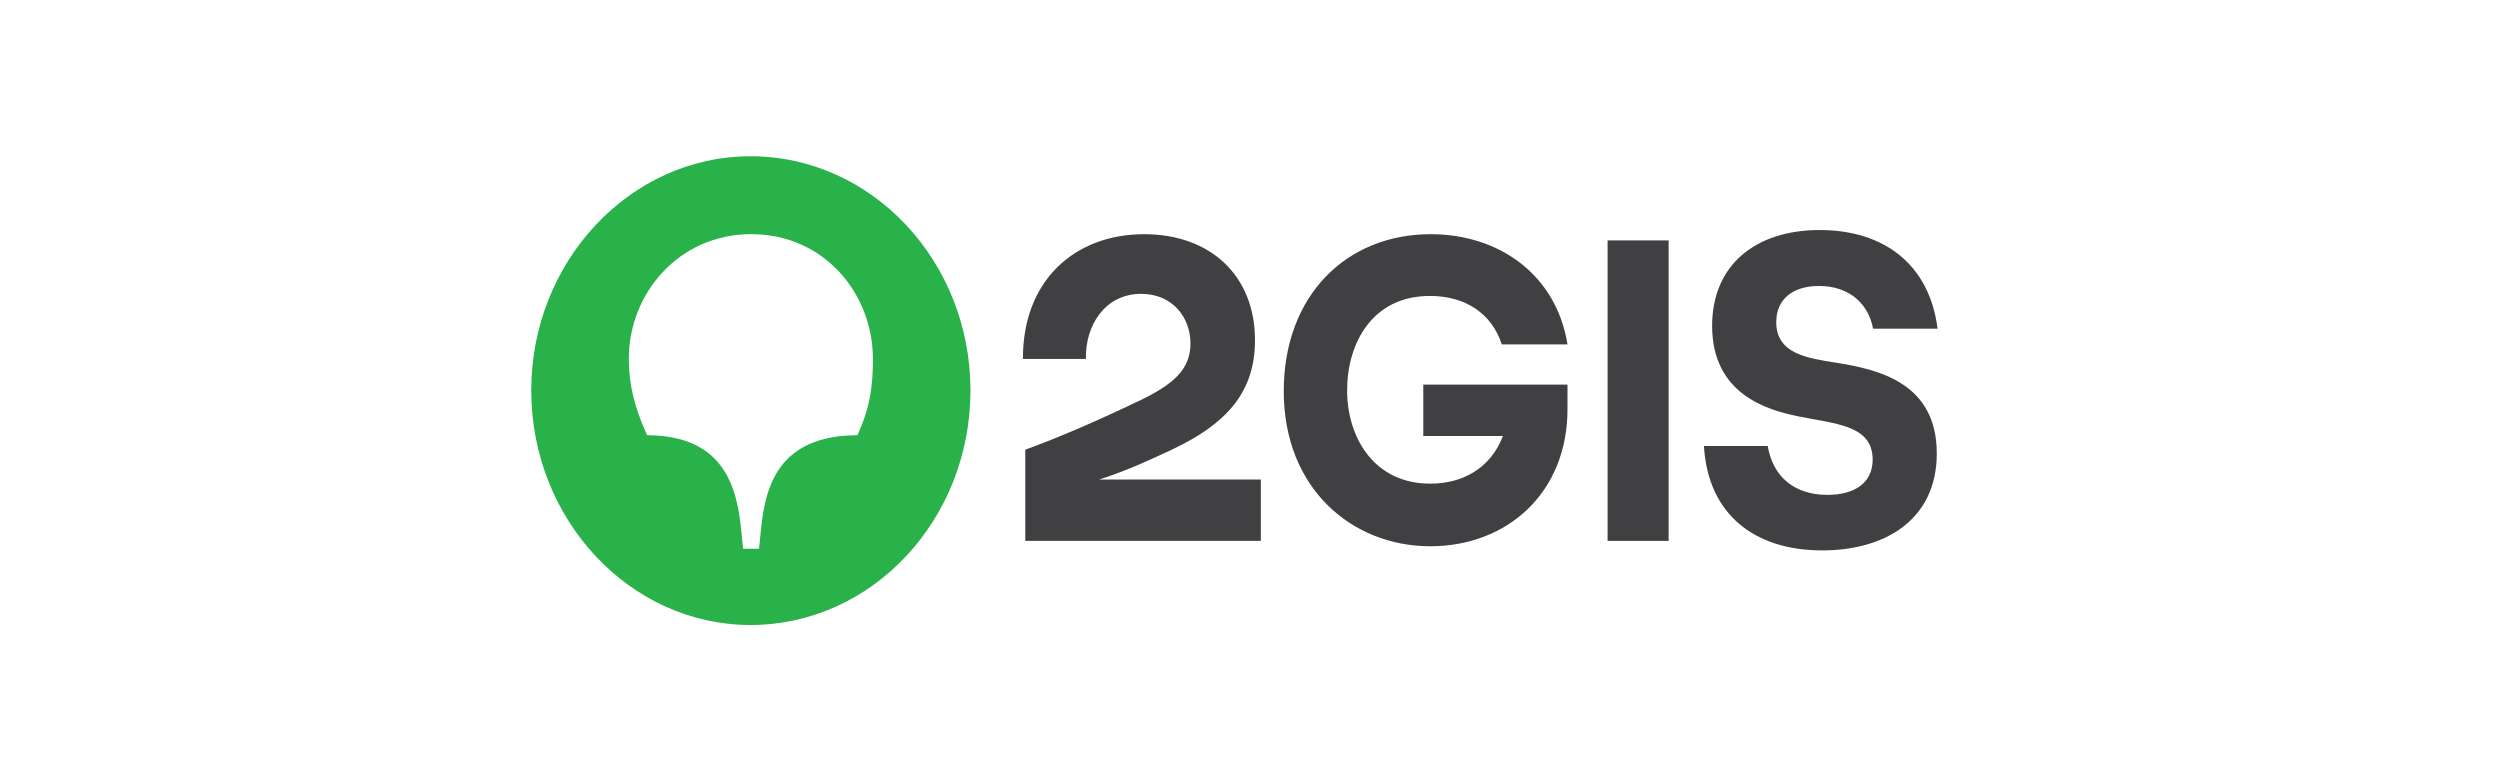
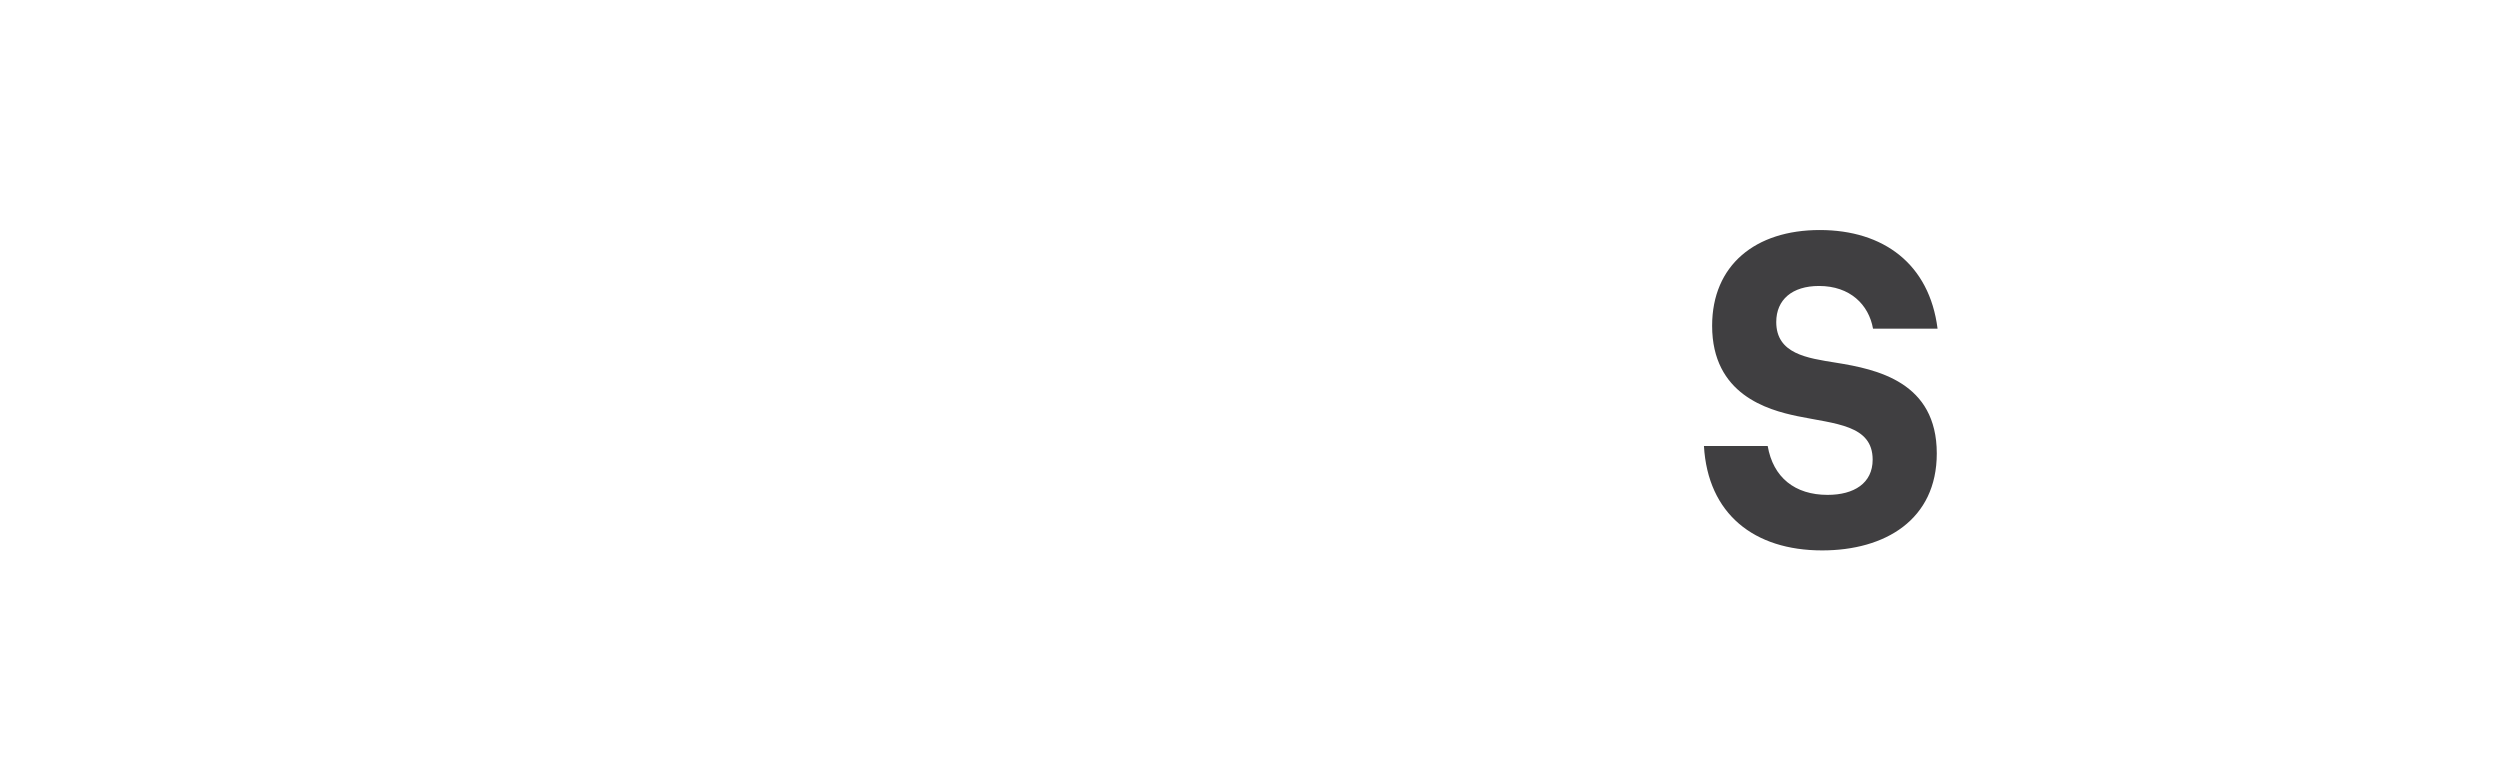
<svg xmlns="http://www.w3.org/2000/svg" width="80" height="25" viewBox="0 0 80 25" fill="none">
  <path d="M59.937 10.518H62.002C61.741 8.449 60.273 7.361 58.233 7.361C56.168 7.361 54.788 8.488 54.788 10.425C54.788 12.626 56.566 13.117 57.511 13.316C58.73 13.568 59.925 13.595 59.925 14.709C59.925 15.464 59.328 15.836 58.482 15.836C57.437 15.836 56.74 15.279 56.566 14.271H54.526C54.651 16.446 56.131 17.613 58.308 17.613C60.323 17.613 61.977 16.632 61.977 14.51C61.977 12.228 60.074 11.817 58.743 11.605C57.835 11.459 56.84 11.326 56.84 10.305C56.84 9.589 57.35 9.151 58.208 9.151C59.203 9.151 59.8 9.748 59.937 10.518Z" fill="#403F41" />
-   <path d="M53.396 7.693H51.443V17.308H53.396V7.693Z" fill="#403F41" />
-   <path d="M45.545 13.952H48.095C47.697 14.987 46.802 15.477 45.769 15.477C43.953 15.477 43.108 13.979 43.108 12.493C43.108 10.995 43.904 9.47 45.757 9.47C46.889 9.47 47.734 10.027 48.058 11.021L50.16 11.021C49.799 8.78 47.959 7.494 45.782 7.494C43.095 7.494 41.08 9.443 41.08 12.52C41.08 15.637 43.269 17.48 45.769 17.48C48.232 17.48 50.16 15.769 50.16 13.09V12.308H45.545V13.952Z" fill="#403F41" />
-   <path d="M36.615 7.494C34.376 7.494 32.722 8.992 32.734 11.486H34.749C34.725 10.398 35.371 9.403 36.516 9.403C37.511 9.403 38.095 10.146 38.095 10.995C38.095 11.844 37.511 12.321 36.429 12.838C34.948 13.541 33.891 13.992 32.809 14.39V17.308H40.347V15.345H35.172C35.172 15.345 35.189 15.339 35.198 15.336C36.078 15.052 36.739 14.743 37.523 14.377C39.202 13.581 40.16 12.586 40.16 10.889C40.16 8.806 38.717 7.494 36.615 7.494Z" fill="#403F41" />
-   <path d="M27.436 13.926C24.898 13.939 24.488 15.57 24.351 16.95L24.289 17.56H23.779L23.717 16.95C23.58 15.57 23.157 13.939 20.707 13.926C20.296 13.024 20.122 12.294 20.122 11.472C20.122 9.416 21.702 7.493 24.04 7.493C26.378 7.493 27.933 9.403 27.933 11.486C27.933 12.294 27.859 13.024 27.436 13.926ZM24.015 5C20.159 5 17 8.369 17 12.493C17 16.631 20.159 20 24.015 20C27.908 20 31.055 16.631 31.055 12.493C31.055 8.369 27.908 5 24.015 5Z" fill="#29B24A" />
</svg>